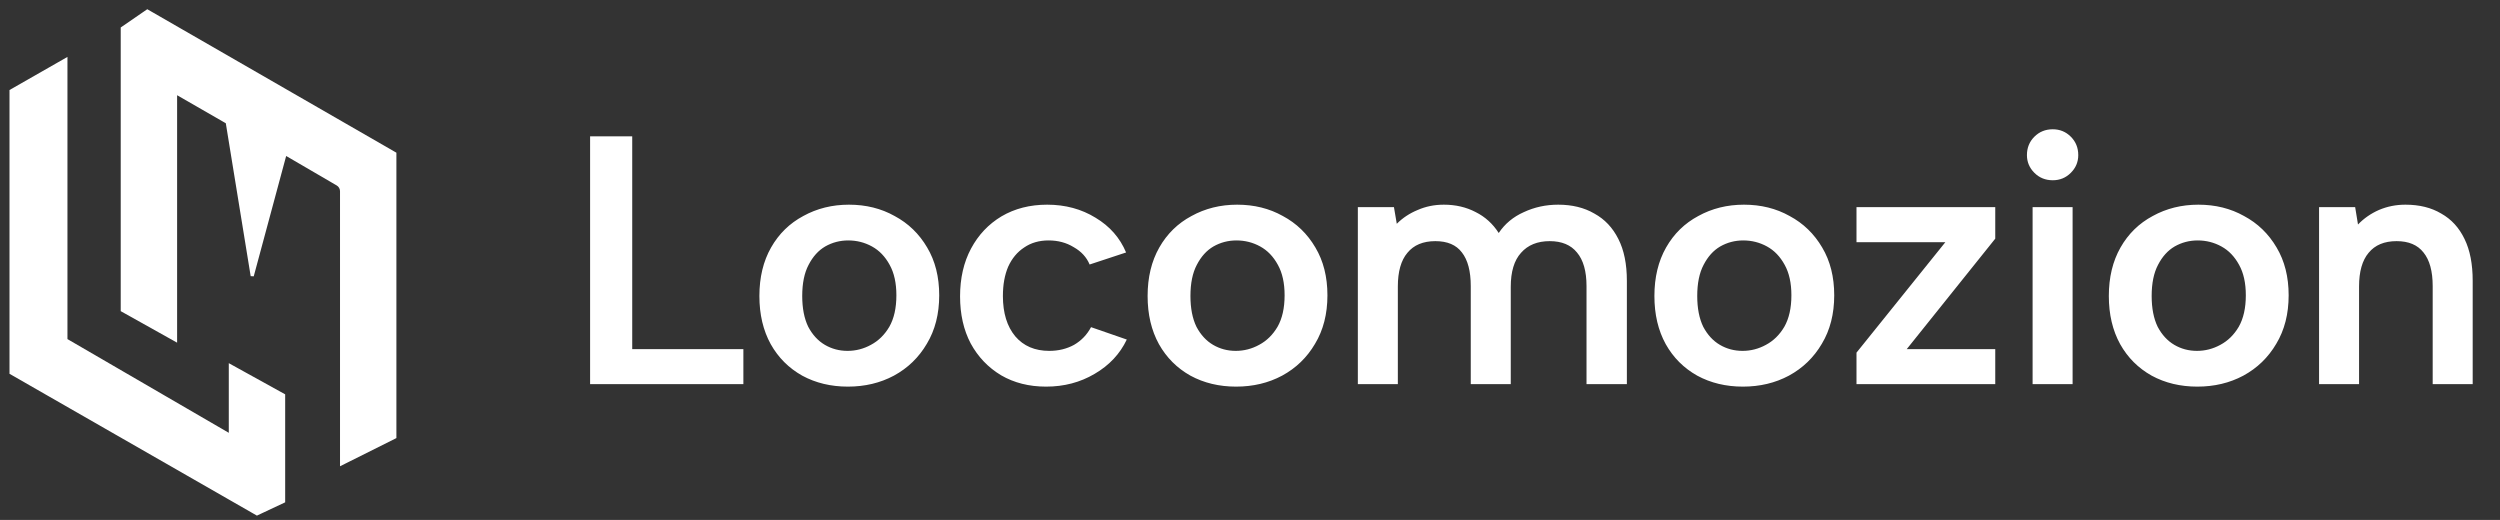
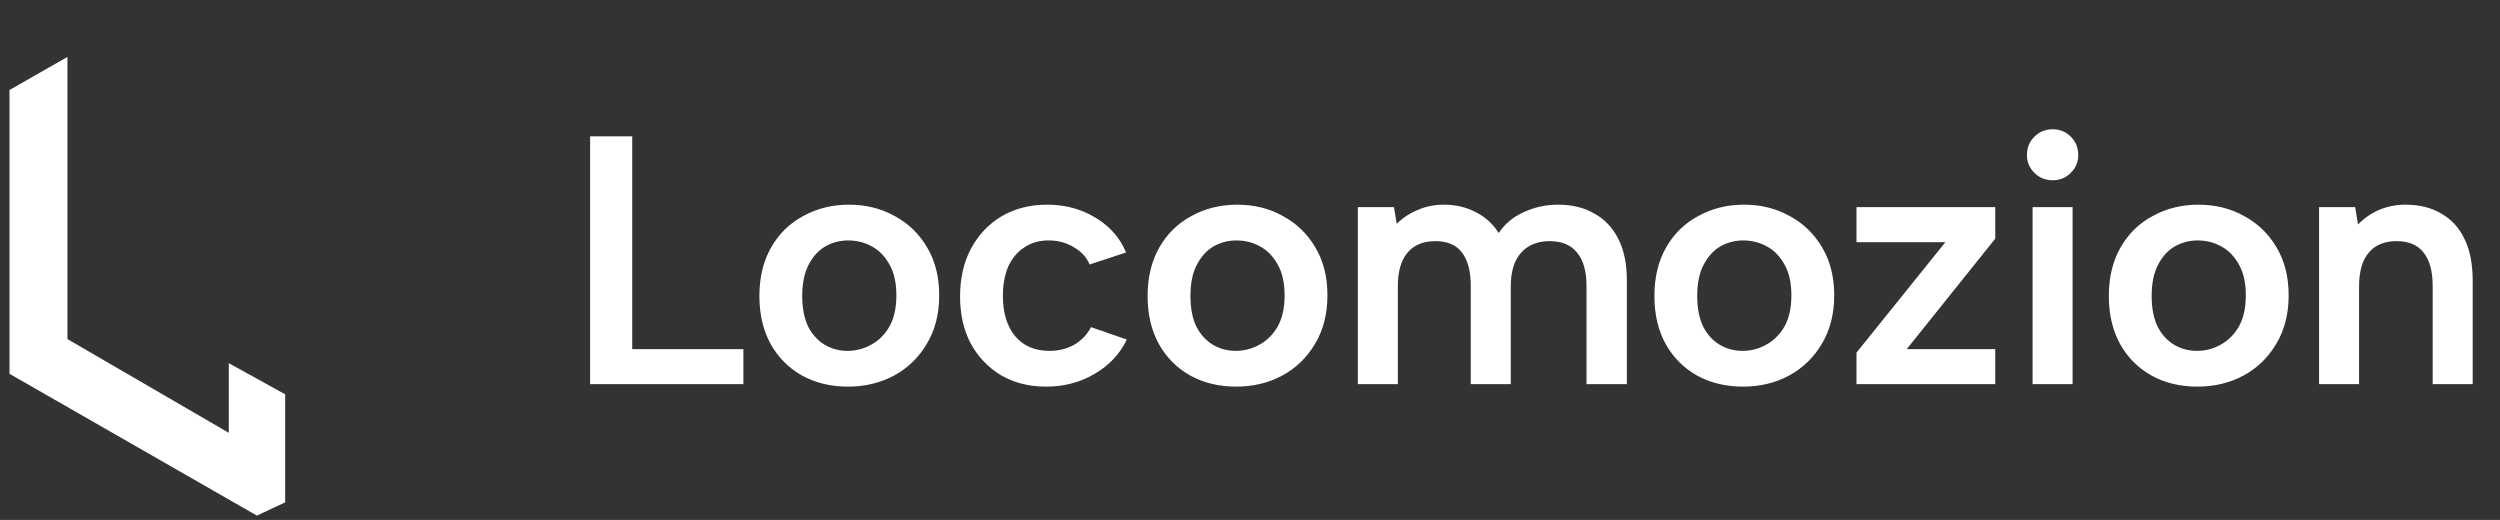
<svg xmlns="http://www.w3.org/2000/svg" width="226" height="47" viewBox="0 0 226 47" fill="none">
  <rect x="0" y="0" width="226" height="47" fill="#333333" stroke="none" />
  <path d="M1 33.709V8.221L5.956 5.389V30.735L20.824 39.372V33.07L25.638 35.731V45.32L23.231 46.452L1 33.709Z" fill="white" stroke="white" stroke-width="0.283" />
-   <path d="M11.055 28.045V2.558L13.32 1L35.693 13.886V39.515L30.879 41.922V17.284C30.879 17.021 30.739 16.778 30.512 16.645L25.781 13.886L22.801 24.943L20.542 11.053L15.869 8.363V30.736L11.055 28.045Z" fill="white" stroke="white" stroke-width="0.283" />
  <path d="M57.153 12.327V31.559H67.201V34.727H53.345V12.327H57.153ZM76.649 34.951C75.113 34.951 73.737 34.62 72.521 33.959C71.305 33.276 70.356 32.327 69.673 31.111C68.99 29.873 68.649 28.423 68.649 26.759C68.649 25.073 69.001 23.612 69.705 22.375C70.409 21.137 71.38 20.188 72.617 19.527C73.854 18.844 75.23 18.503 76.745 18.503C78.281 18.503 79.657 18.844 80.873 19.527C82.11 20.188 83.092 21.137 83.817 22.375C84.542 23.591 84.905 25.031 84.905 26.695C84.905 28.38 84.532 29.841 83.785 31.079C83.06 32.316 82.068 33.276 80.809 33.959C79.572 34.62 78.185 34.951 76.649 34.951ZM76.617 31.719C77.364 31.719 78.068 31.537 78.729 31.175C79.412 30.812 79.966 30.268 80.393 29.543C80.82 28.796 81.033 27.847 81.033 26.695C81.033 25.585 80.83 24.668 80.425 23.943C80.02 23.196 79.486 22.641 78.825 22.279C78.164 21.916 77.449 21.735 76.681 21.735C75.934 21.735 75.241 21.916 74.601 22.279C73.982 22.641 73.481 23.196 73.097 23.943C72.713 24.668 72.521 25.607 72.521 26.759C72.521 27.868 72.702 28.796 73.065 29.543C73.449 30.268 73.95 30.812 74.569 31.175C75.188 31.537 75.87 31.719 76.617 31.719ZM94.566 34.951C93.03 34.951 91.675 34.609 90.502 33.927C89.329 33.223 88.412 32.263 87.75 31.047C87.11 29.831 86.79 28.412 86.79 26.791C86.79 25.148 87.121 23.708 87.782 22.471C88.444 21.233 89.361 20.263 90.534 19.559C91.729 18.855 93.105 18.503 94.662 18.503C96.305 18.503 97.766 18.897 99.046 19.687C100.326 20.455 101.243 21.5 101.798 22.823L98.502 23.911C98.225 23.249 97.745 22.727 97.062 22.343C96.401 21.937 95.644 21.735 94.79 21.735C93.937 21.735 93.201 21.948 92.582 22.375C91.963 22.78 91.484 23.356 91.142 24.103C90.822 24.849 90.662 25.735 90.662 26.759C90.662 28.295 91.035 29.511 91.782 30.407C92.529 31.281 93.553 31.719 94.854 31.719C95.686 31.719 96.433 31.537 97.094 31.175C97.755 30.791 98.267 30.257 98.63 29.575L101.862 30.695C101.243 31.996 100.273 33.031 98.95 33.799C97.649 34.567 96.188 34.951 94.566 34.951ZM111.744 34.951C110.208 34.951 108.832 34.62 107.616 33.959C106.4 33.276 105.451 32.327 104.768 31.111C104.085 29.873 103.744 28.423 103.744 26.759C103.744 25.073 104.096 23.612 104.8 22.375C105.504 21.137 106.475 20.188 107.712 19.527C108.949 18.844 110.325 18.503 111.84 18.503C113.376 18.503 114.752 18.844 115.968 19.527C117.205 20.188 118.187 21.137 118.912 22.375C119.637 23.591 120 25.031 120 26.695C120 28.38 119.627 29.841 118.88 31.079C118.155 32.316 117.163 33.276 115.904 33.959C114.667 34.62 113.28 34.951 111.744 34.951ZM111.712 31.719C112.459 31.719 113.163 31.537 113.824 31.175C114.507 30.812 115.061 30.268 115.488 29.543C115.915 28.796 116.128 27.847 116.128 26.695C116.128 25.585 115.925 24.668 115.52 23.943C115.115 23.196 114.581 22.641 113.92 22.279C113.259 21.916 112.544 21.735 111.776 21.735C111.029 21.735 110.336 21.916 109.696 22.279C109.077 22.641 108.576 23.196 108.192 23.943C107.808 24.668 107.616 25.607 107.616 26.759C107.616 27.868 107.797 28.796 108.16 29.543C108.544 30.268 109.045 30.812 109.664 31.175C110.283 31.537 110.965 31.719 111.712 31.719ZM122.749 18.727H126.013L126.269 20.231C126.802 19.697 127.432 19.281 128.157 18.983C128.882 18.663 129.672 18.503 130.525 18.503C131.592 18.503 132.552 18.727 133.405 19.175C134.258 19.601 134.952 20.231 135.485 21.063C136.04 20.231 136.797 19.601 137.757 19.175C138.717 18.727 139.752 18.503 140.861 18.503C142.12 18.503 143.208 18.769 144.125 19.303C145.064 19.815 145.789 20.583 146.301 21.607C146.813 22.609 147.069 23.868 147.069 25.383V34.727H143.421V25.863C143.421 24.519 143.133 23.505 142.557 22.823C142.002 22.14 141.181 21.799 140.093 21.799C138.984 21.799 138.12 22.151 137.501 22.855C136.882 23.537 136.573 24.561 136.573 25.927V34.727H132.957V25.863C132.957 24.519 132.69 23.505 132.157 22.823C131.645 22.14 130.845 21.799 129.757 21.799C128.648 21.799 127.805 22.151 127.229 22.855C126.653 23.537 126.365 24.551 126.365 25.895V34.727H122.749V18.727ZM157.558 34.951C156.022 34.951 154.646 34.62 153.43 33.959C152.214 33.276 151.264 32.327 150.582 31.111C149.899 29.873 149.558 28.423 149.558 26.759C149.558 25.073 149.91 23.612 150.614 22.375C151.318 21.137 152.288 20.188 153.526 19.527C154.763 18.844 156.139 18.503 157.654 18.503C159.19 18.503 160.566 18.844 161.782 19.527C163.019 20.188 164 21.137 164.726 22.375C165.451 23.591 165.814 25.031 165.814 26.695C165.814 28.38 165.44 29.841 164.694 31.079C163.968 32.316 162.976 33.276 161.718 33.959C160.48 34.62 159.094 34.951 157.558 34.951ZM157.526 31.719C158.272 31.719 158.976 31.537 159.638 31.175C160.32 30.812 160.875 30.268 161.302 29.543C161.728 28.796 161.942 27.847 161.942 26.695C161.942 25.585 161.739 24.668 161.334 23.943C160.928 23.196 160.395 22.641 159.734 22.279C159.072 21.916 158.358 21.735 157.59 21.735C156.843 21.735 156.15 21.916 155.51 22.279C154.891 22.641 154.39 23.196 154.006 23.943C153.622 24.668 153.43 25.607 153.43 26.759C153.43 27.868 153.611 28.796 153.974 29.543C154.358 30.268 154.859 30.812 155.478 31.175C156.096 31.537 156.779 31.719 157.526 31.719ZM180.371 21.575L172.371 31.559H180.371V34.727H167.827V31.879L175.859 21.895H167.827V18.727H180.371V21.575ZM183.747 18.727H187.363V34.727H183.747V18.727ZM185.571 16.295C184.91 16.295 184.355 16.071 183.907 15.623C183.459 15.175 183.235 14.641 183.235 14.023C183.235 13.361 183.459 12.807 183.907 12.359C184.355 11.911 184.91 11.687 185.571 11.687C186.211 11.687 186.755 11.911 187.203 12.359C187.651 12.807 187.875 13.361 187.875 14.023C187.875 14.641 187.651 15.175 187.203 15.623C186.755 16.071 186.211 16.295 185.571 16.295ZM198.638 34.951C197.102 34.951 195.726 34.62 194.51 33.959C193.294 33.276 192.344 32.327 191.662 31.111C190.979 29.873 190.638 28.423 190.638 26.759C190.638 25.073 190.99 23.612 191.694 22.375C192.398 21.137 193.368 20.188 194.606 19.527C195.843 18.844 197.219 18.503 198.734 18.503C200.27 18.503 201.646 18.844 202.862 19.527C204.099 20.188 205.08 21.137 205.806 22.375C206.531 23.591 206.894 25.031 206.894 26.695C206.894 28.38 206.52 29.841 205.774 31.079C205.048 32.316 204.056 33.276 202.798 33.959C201.56 34.62 200.174 34.951 198.638 34.951ZM198.606 31.719C199.352 31.719 200.056 31.537 200.718 31.175C201.4 30.812 201.955 30.268 202.382 29.543C202.808 28.796 203.022 27.847 203.022 26.695C203.022 25.585 202.819 24.668 202.414 23.943C202.008 23.196 201.475 22.641 200.814 22.279C200.152 21.916 199.438 21.735 198.67 21.735C197.923 21.735 197.23 21.916 196.59 22.279C195.971 22.641 195.47 23.196 195.086 23.943C194.702 24.668 194.51 25.607 194.51 26.759C194.51 27.868 194.691 28.796 195.054 29.543C195.438 30.268 195.939 30.812 196.558 31.175C197.176 31.537 197.859 31.719 198.606 31.719ZM209.643 18.727H212.907L213.163 20.295C213.696 19.74 214.326 19.303 215.051 18.983C215.798 18.663 216.598 18.503 217.451 18.503C218.71 18.503 219.787 18.769 220.683 19.303C221.6 19.815 222.304 20.583 222.795 21.607C223.286 22.609 223.531 23.868 223.531 25.383V34.727H219.915V25.863C219.915 24.519 219.638 23.505 219.083 22.823C218.55 22.14 217.739 21.799 216.651 21.799C215.542 21.799 214.699 22.151 214.123 22.855C213.547 23.537 213.259 24.551 213.259 25.895V34.727H209.643V18.727Z" fill="white" />
</svg>